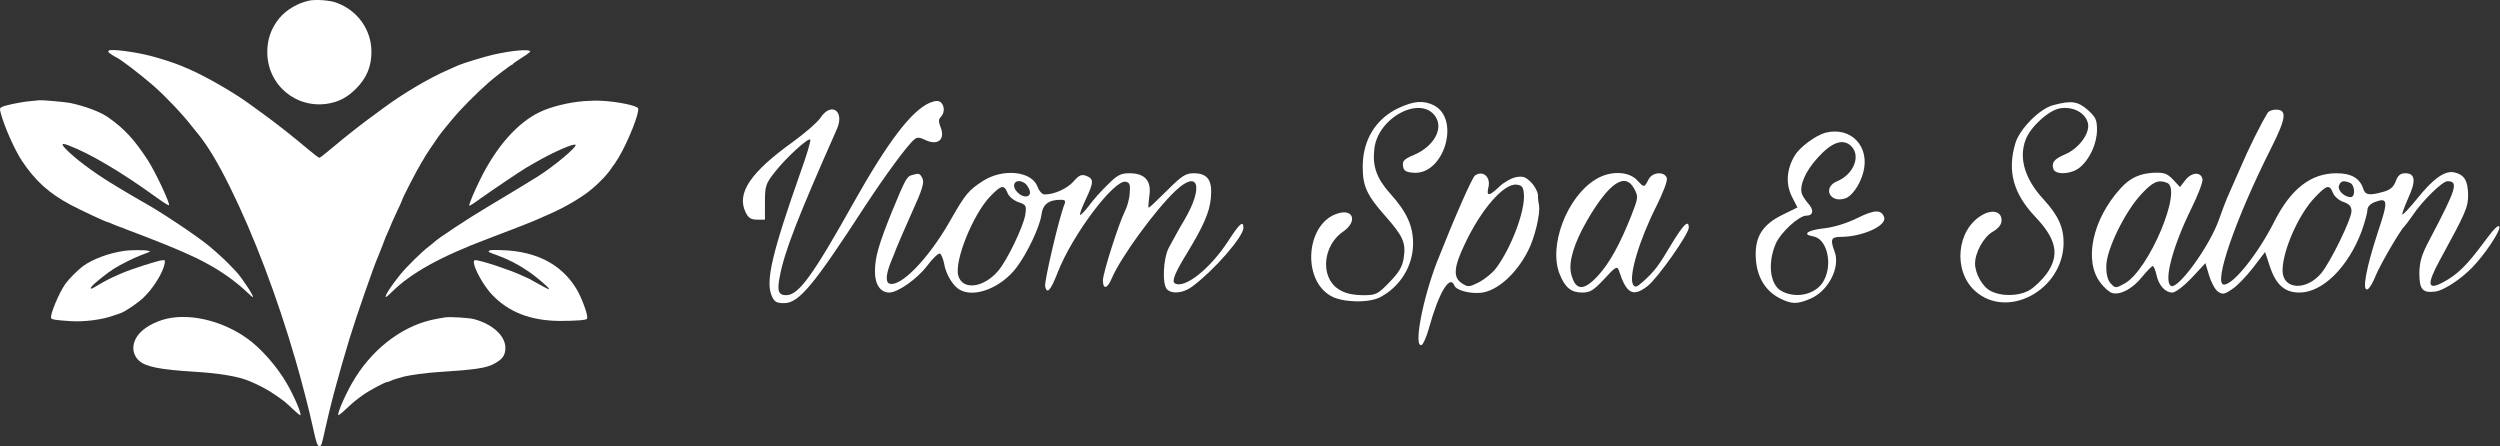
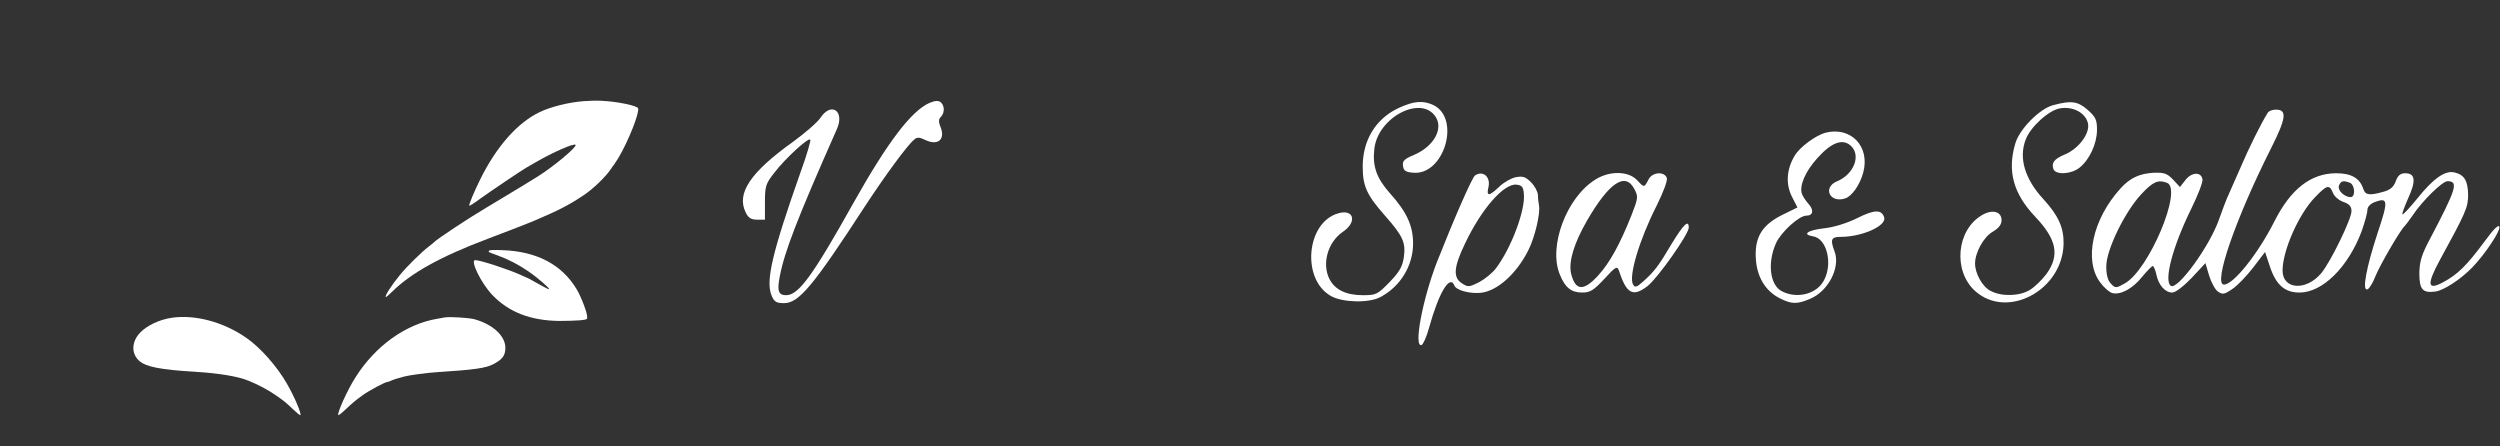
<svg xmlns="http://www.w3.org/2000/svg" width="3584" height="640" viewBox="0 0 3584 640" fill="none">
  <rect x="0" y="0" width="3584" height="640" fill="#333333" stroke="none" />
-   <path d="M443.168 0.904C426.768 4.371 410.101 14.238 400.235 26.371C388.768 40.371 383.168 56.238 383.168 74.638C383.168 121.838 424.635 156.638 471.301 148.371C486.501 145.571 497.968 139.438 509.968 127.571C525.568 111.971 532.501 95.571 532.501 74.238C532.501 42.771 512.635 14.771 482.235 3.838C472.901 0.371 452.768 -1.096 443.168 0.904Z" fill="white" />
-   <path d="M156.101 72.504C155.568 72.904 155.168 73.838 155.168 74.371C155.168 75.171 163.168 80.638 166.501 82.104C172.368 84.504 201.035 106.504 219.835 122.771C237.435 138.104 263.435 165.704 275.435 181.571C275.968 182.237 279.168 186.237 282.501 190.237C297.168 207.837 312.101 232.637 329.701 268.237C364.101 337.704 397.301 425.437 423.701 516.237C432.501 546.637 443.568 589.171 448.635 612.904C453.568 635.437 455.035 639.571 458.101 639.571C460.501 639.571 461.435 637.037 465.035 620.237C468.635 603.571 474.901 577.837 477.835 566.904C479.435 561.037 481.301 554.371 481.835 552.237C484.501 541.704 495.035 505.171 501.435 484.237C511.035 452.904 536.901 378.637 541.835 368.237C542.501 366.771 545.168 359.971 547.835 353.171C552.368 340.904 553.301 338.504 559.035 325.971C560.501 322.504 561.835 319.304 561.835 319.037C561.835 318.771 565.168 311.571 569.168 303.037C573.168 294.637 576.501 287.304 576.501 286.771C576.501 284.637 598.635 241.837 605.035 231.704C607.035 228.771 608.501 226.104 608.501 225.837C608.501 225.171 622.235 204.771 628.768 195.437C631.168 192.104 635.835 186.104 639.168 182.104C642.501 178.237 646.368 173.437 647.835 171.704C659.835 156.904 682.635 133.971 701.035 117.837C709.035 110.771 732.501 92.904 733.701 92.904C734.501 92.904 735.168 92.371 735.168 91.838C735.168 91.304 740.901 87.304 747.835 82.904C754.901 78.638 760.368 74.371 760.101 73.704C758.901 70.104 733.701 72.371 707.168 78.371C694.368 81.304 664.635 90.371 657.168 93.571C655.035 94.504 648.101 97.571 641.835 100.371C613.968 112.637 577.701 134.104 548.901 155.437C544.501 158.771 539.301 162.504 537.568 163.837C521.968 174.904 495.968 195.304 474.768 213.171C466.368 220.371 458.635 226.237 457.835 226.237C456.901 226.237 449.168 220.371 440.635 213.171C420.501 196.104 395.435 176.371 376.368 162.637C367.968 156.504 360.501 151.171 359.835 150.637C338.501 134.504 294.901 109.304 270.501 98.904C267.568 97.704 263.035 95.704 260.501 94.638C252.235 91.037 229.568 83.571 215.835 80.104C193.035 74.237 158.768 69.837 156.101 72.504Z" fill="white" />
-   <path d="M43.168 145.038C29.301 146.238 6.234 151.171 2.234 153.571C-0.566 155.438 -0.566 155.704 1.301 162.904C6.101 181.171 21.034 214.904 31.301 230.371C50.634 259.438 70.234 277.171 101.834 293.971C115.968 301.438 151.834 318.238 153.834 318.238C154.501 318.238 158.234 319.704 162.101 321.438C165.968 323.171 170.634 325.038 172.501 325.571C174.368 326.104 177.701 327.304 179.834 328.371C182.101 329.304 188.901 331.971 195.168 334.238C201.434 336.504 207.701 338.904 209.168 339.571C210.634 340.238 221.701 344.638 233.834 349.304C253.168 356.904 282.768 370.104 290.501 374.504C291.968 375.304 296.501 377.838 300.501 379.971C318.634 389.838 339.701 405.038 353.568 418.371C358.234 422.904 362.234 426.238 362.634 425.971C364.101 424.504 347.301 398.904 339.168 390.104C325.168 375.038 317.834 368.104 300.501 353.304C284.234 339.438 227.568 301.704 204.501 289.304C201.968 287.971 193.434 282.904 185.434 278.238C177.568 273.438 169.168 268.371 166.768 267.038C141.034 251.704 115.834 233.704 100.501 219.571C86.901 207.038 86.234 203.838 98.101 208.371C129.034 219.971 174.368 246.904 224.501 283.171C233.701 289.838 241.701 294.904 242.234 294.238C244.368 292.238 222.501 245.838 211.434 228.904C192.234 199.704 178.234 184.504 155.301 168.371C144.234 160.504 123.034 152.504 101.168 147.704C95.034 146.371 61.034 143.304 56.501 143.704C55.434 143.838 49.434 144.371 43.168 145.038Z" fill="white" />
  <path d="M836.501 145.038C814.901 146.771 789.701 153.038 773.834 160.638C741.834 175.971 711.568 210.104 688.234 257.571C679.434 275.438 671.701 293.971 672.768 294.904C673.168 295.438 680.101 291.038 687.968 285.171C703.168 274.238 747.701 244.238 754.501 240.371C756.768 239.171 762.101 235.971 766.501 233.438C793.034 217.971 823.434 204.771 825.168 207.704C827.168 210.771 793.968 238.504 770.901 253.038C762.234 258.504 731.168 277.438 697.834 297.304C671.434 312.904 626.501 342.638 622.501 347.038C621.834 347.838 618.501 350.504 615.168 353.038C604.501 361.038 582.901 382.371 573.301 394.238C560.768 409.571 551.434 424.238 553.034 425.838C553.434 426.238 557.434 422.904 561.968 418.371C589.434 391.171 631.568 367.838 699.834 342.104C728.501 331.171 759.168 319.438 765.168 316.771C800.634 301.704 816.101 293.704 836.768 279.838C850.234 270.904 868.368 253.438 875.834 242.238C877.968 238.904 880.101 235.971 880.634 235.571C881.034 235.171 883.701 231.038 886.634 226.238C900.368 203.304 917.168 161.304 914.768 155.304C913.434 151.438 885.034 145.571 862.501 144.504C855.968 144.104 844.234 144.371 836.501 145.038Z" fill="white" />
-   <path d="M177.701 359.704C155.834 362.904 133.301 371.304 119.301 381.304C111.834 386.771 98.768 399.838 93.834 406.771C84.501 419.971 71.434 451.304 73.301 456.104C74.101 458.104 80.501 459.038 101.168 460.371C120.901 461.704 147.301 458.238 163.168 452.238C166.501 451.038 170.368 449.704 171.834 449.304C178.101 447.571 196.101 435.571 205.168 427.171C219.301 414.104 233.968 390.638 236.101 377.438C236.768 373.438 236.501 372.904 233.968 372.904C227.968 372.904 186.768 386.104 171.834 392.904C167.434 394.904 162.368 397.171 160.501 397.971C155.968 399.971 139.301 409.171 134.768 412.104C130.234 415.171 128.501 413.971 131.968 410.104C136.634 404.904 154.368 390.771 163.168 385.304C174.101 378.504 190.501 370.371 201.834 365.971C206.634 364.104 211.701 362.104 213.168 361.571C215.701 360.638 215.701 360.504 212.501 359.571C208.101 358.238 187.168 358.238 177.701 359.704Z" fill="white" />
  <path d="M701.168 359.438C699.968 361.438 698.901 360.904 713.168 366.104C729.568 372.238 741.568 378.371 756.501 388.371C769.301 396.904 788.368 413.304 787.168 414.638C786.768 415.038 780.234 411.838 772.634 407.438C765.168 403.171 758.768 399.571 758.501 399.571C758.234 399.571 753.034 397.171 746.901 394.371C730.234 386.638 688.634 372.904 681.301 372.904C673.568 372.904 689.701 405.971 705.701 422.771C729.434 447.571 760.368 459.571 801.834 460.104C812.501 460.104 825.834 459.704 831.568 459.171C841.568 458.104 841.834 457.971 841.834 454.504C841.834 448.104 833.034 425.038 826.368 414.104C805.168 379.171 769.434 360.371 720.368 358.638C707.168 358.104 701.968 358.371 701.168 359.438Z" fill="white" />
  <path d="M246.101 455.571C228.634 458.104 210.367 466.771 200.767 477.037C188.367 490.104 187.967 507.037 199.701 517.437C209.301 525.837 229.834 529.971 278.501 532.904C313.967 535.037 341.034 539.571 355.967 545.704C369.834 551.304 383.567 558.504 393.567 565.437C407.834 575.171 408.501 575.837 420.101 586.771C425.434 591.837 430.234 595.704 430.634 595.171C432.501 593.304 421.967 568.371 411.434 550.237C397.434 525.571 373.301 498.237 353.167 484.371C320.501 461.571 279.701 450.637 246.101 455.571Z" fill="white" />
  <path d="M637.833 455.037C635.967 455.304 630.9 456.237 626.5 457.037C581.433 464.771 538.1 495.837 509.567 541.037C497.967 559.171 482.767 592.904 485.033 595.171C485.433 595.571 489.967 592.104 494.9 587.437C506.767 576.371 508.633 574.771 519.833 566.637C529.033 559.971 552.1 547.571 555.433 547.571C556.367 547.571 558.633 546.771 560.5 545.837C563.833 544.237 569.167 542.504 579.833 539.704C587.833 537.704 611.567 534.504 625.833 533.571C679.967 530.104 696.233 527.837 707.167 522.104C720.367 515.304 724.5 509.571 724.5 498.637C724.5 481.437 706.233 464.771 679.833 457.571C672.1 455.571 644.5 453.837 637.833 455.037Z" fill="white" />
  <path d="M1332.23 147.671C1306.39 159.072 1272.19 204.295 1223.93 290.181C1165.02 395.449 1144.88 423.191 1127.02 423.191C1116 423.191 1113.72 417.11 1117.9 396.209C1124.74 360.486 1142.6 314.123 1199.99 184.534C1211.01 159.072 1191.62 145.771 1176.42 168.573C1172.24 175.033 1154.38 190.614 1136.52 203.535C1076.1 246.858 1055.58 276.88 1068.88 304.242C1072.68 312.223 1076.48 314.883 1085.22 314.883H1096.62V289.801C1096.62 266.62 1097.76 263.199 1110.68 246.858C1126.26 226.717 1158.56 197.075 1161.6 200.115C1162.74 201.255 1156.66 222.157 1147.54 247.238C1107.26 361.626 1097.38 402.669 1106.12 423.571C1109.92 432.691 1112.96 434.592 1123.98 434.592C1145.26 434.592 1165.78 409.89 1239.89 295.882C1268.01 252.939 1300.69 208.096 1310.57 200.115C1314.75 196.315 1318.17 196.695 1326.15 200.495C1344.78 209.616 1356.18 199.735 1347.82 180.734C1345.54 174.653 1345.54 170.853 1348.58 167.813C1354.66 161.732 1354.28 151.472 1348.58 146.531C1345.16 143.871 1340.22 144.251 1332.23 147.671Z" fill="white" />
  <path d="M2004.12 155.272C1971.82 170.853 1953.58 201.255 1953.58 238.878C1953.58 266.62 1959.28 279.541 1985.5 309.183C2011.72 338.825 2015.52 347.946 2012.48 369.227C2010.58 382.148 2006.02 390.129 1991.96 404.57C1974.86 422.051 1972.96 423.191 1953.96 423.191C1930.02 423.191 1914.06 415.59 1906.08 400.389C1894.68 378.348 1903.42 347.185 1925.08 332.364C1945.98 318.303 1941.04 299.302 1918.62 305.763C1872.63 318.683 1865.41 400.389 1907.98 424.331C1924.7 433.832 1961.94 434.592 1978.28 426.231C2007.54 411.03 2025.79 381.008 2025.79 349.086C2025.79 323.624 2016.66 303.862 1993.1 277.641C1973.34 255.599 1967.26 238.118 1970.3 213.036C1975.62 167.813 2037.57 135.89 2058.09 167.433C2069.49 184.914 2055.43 209.996 2026.93 222.157C2013.24 227.857 2010.2 230.897 2011.34 237.738C2012.1 244.578 2015.14 246.858 2026.17 247.618C2069.87 251.419 2094.19 171.233 2055.81 151.092C2040.61 143.491 2026.55 144.631 2004.12 155.272Z" fill="white" />
  <path d="M2943.55 150.712C2924.16 155.652 2895.28 184.914 2889.2 205.435C2877.42 244.958 2886.16 277.261 2917.32 310.323C2948.49 343.005 2953.05 365.807 2934.04 392.409C2927.58 401.149 2916.94 411.41 2910.1 415.59C2895.28 424.711 2869.82 425.471 2853.86 417.11C2842.08 411.41 2831.44 392.029 2831.44 377.968C2831.44 362.007 2843.6 339.965 2856.52 332.364C2865.64 327.044 2869.44 321.724 2869.44 315.643C2869.44 303.102 2856.14 299.682 2841.32 308.423C2804.84 329.704 2799.52 388.228 2831.44 417.11C2877.42 458.533 2956.85 416.35 2958.37 349.466C2958.75 326.284 2950.77 308.803 2929.48 285.621C2902.88 256.739 2893.76 226.717 2904.02 200.115C2910.86 181.874 2937.08 157.932 2953.43 155.272C2972.05 152.232 2989.91 161.732 2993.33 176.933C2996.37 191.374 2980.03 213.036 2960.27 221.397C2944.69 227.857 2940.51 233.557 2943.93 242.678C2947.35 251.039 2969.39 249.899 2981.17 240.398C2995.61 228.997 3006.25 205.815 3006.25 186.054C3006.25 171.613 3004.35 167.813 2992.95 157.552C2978.51 145.011 2969.39 143.871 2943.55 150.712Z" fill="white" />
  <path d="M3250.99 161.733C3241.49 176.934 3224.01 211.896 3211.09 242.298C3202.73 261.3 3194.37 280.301 3192.47 284.481C3190.57 288.662 3185.63 302.343 3181.07 314.883C3167.76 352.886 3122.16 415.591 3112.28 409.89C3101.64 403.05 3114.56 353.646 3141.54 298.922C3151.04 279.541 3158.26 260.92 3157.5 257.119C3155.6 246.099 3142.3 246.479 3133.18 257.879L3125.2 268.14L3115.32 257.499C3106.96 248.759 3102.78 247.239 3087.96 247.619C3067.44 248.759 3053.76 254.839 3040.08 270.04C2999.79 314.123 2986.87 373.788 3011.19 405.33C3016.51 412.55 3024.49 419.391 3028.29 420.151C3040.08 423.191 3057.56 413.69 3070.86 396.969C3078.08 388.229 3084.92 381.388 3086.06 381.388C3087.58 381.388 3089.86 386.709 3091.38 393.549C3094.42 408.75 3103.92 419.391 3114.18 419.391C3118.74 419.391 3130.14 410.65 3141.92 398.489L3161.68 377.208L3167 395.069C3170.04 404.95 3175.74 415.591 3179.93 418.251C3186.39 422.431 3189.05 422.051 3200.07 414.451C3207.29 409.89 3220.59 395.829 3230.09 383.668L3247.19 361.247L3254.03 381.768C3262.77 408.37 3275.31 419.391 3296.59 419.391C3329.66 419.391 3366.52 382.908 3385.9 330.845C3390.08 318.684 3393.88 305.383 3393.88 301.202C3393.88 296.642 3397.68 292.462 3404.14 289.802C3423.52 282.581 3424.28 287.141 3408.7 333.505C3392.36 383.288 3385.9 417.491 3393.88 414.831C3396.54 414.07 3401.86 405.33 3405.66 395.449C3412.12 379.488 3441.38 329.324 3447.08 324.384C3448.22 323.244 3453.54 316.404 3458.49 309.183C3472.55 287.902 3501.43 259.78 3508.65 259.78C3524.99 259.78 3521.57 270.42 3483.57 342.625C3471.79 364.667 3468.75 374.548 3468.37 391.269C3468.37 415.211 3472.93 420.531 3491.93 417.871C3503.71 415.971 3527.27 400.77 3543.99 383.668C3561.47 365.807 3584.27 331.985 3583.13 325.524C3582.37 320.964 3575.53 327.424 3561.09 347.186C3536.39 380.628 3522.71 393.929 3502.57 404.57C3480.15 416.731 3478.63 408.37 3497.25 373.788C3535.25 304.243 3538.29 297.402 3538.29 279.161C3537.91 259.02 3532.97 250.659 3518.91 247.239C3505.23 243.818 3488.13 255.979 3464.57 285.621C3453.92 298.542 3444.8 308.423 3444.04 307.283C3443.28 306.523 3447.08 296.262 3452.4 284.101C3463.81 259.4 3462.67 248.379 3448.22 248.379C3441.38 248.379 3437.58 251.419 3434.54 259.78C3431.5 268.14 3426.56 272.32 3416.68 274.981C3396.92 280.681 3390.84 279.541 3388.18 271.18C3383.24 255.599 3371.08 248.379 3349.42 248.379C3312.93 248.379 3284.05 270.8 3260.49 317.544C3237.31 363.527 3201.97 407.99 3188.29 407.99C3172.32 407.99 3204.63 314.123 3255.55 213.036C3277.59 169.333 3279.11 157.172 3262.77 157.172C3257.83 157.172 3252.51 159.072 3250.99 161.733ZM3106.58 262.06C3129.76 270.8 3080.36 387.849 3045.78 406.47C3033.61 413.31 3032.47 413.31 3026.39 406.85C3021.83 402.29 3019.55 394.309 3019.55 381.768C3019.55 358.207 3046.16 303.483 3070.1 278.021C3086.44 260.54 3094.04 257.119 3106.58 262.06ZM3368.8 262.06C3376.02 264.72 3377.16 282.581 3369.94 282.581C3360.82 282.581 3350.56 272.7 3353.22 265.86C3355.88 259.4 3359.3 258.259 3368.8 262.06ZM3344.48 276.501C3346.38 281.441 3352.84 287.141 3359.3 289.422C3368.04 292.462 3371.08 295.882 3371.08 302.723C3371.08 314.123 3341.06 375.688 3327.76 391.649C3306.09 417.491 3272.27 415.211 3272.27 387.849C3272.27 359.347 3295.45 306.903 3318.64 282.961C3335.74 265.1 3339.54 263.96 3344.48 276.501Z" fill="white" />
  <path d="M2617.1 190.235C2603.04 194.035 2580.24 210.756 2573.02 222.917C2561.24 242.298 2559.72 263.58 2568.84 281.821L2576.82 297.402L2555.16 308.043C2525.9 322.484 2515.26 340.345 2517.16 370.747C2518.68 396.589 2530.46 416.731 2550.98 427.371C2568.08 436.112 2576.06 436.492 2594.68 428.511C2620.9 417.871 2638.77 383.288 2630.02 360.487C2623.56 343.385 2625.08 339.585 2638.77 339.585C2669.55 339.585 2705.27 323.624 2701.09 311.463C2697.29 300.062 2687.03 300.442 2662.71 312.603C2647.13 320.204 2628.88 325.904 2614.06 327.424C2591.26 330.084 2582.9 336.165 2599.24 338.825C2619 341.865 2627.74 377.968 2614.82 401.91C2604.56 421.671 2576.06 428.891 2554.4 417.491C2537.3 408.75 2533.5 376.828 2546.04 348.706C2553.26 332.745 2579.1 309.183 2589.36 309.183C2599.24 309.183 2600.76 301.582 2593.16 292.842C2588.98 288.281 2584.42 281.441 2583.28 278.021C2579.1 266.62 2588.22 245.338 2605.7 226.337C2625.46 204.296 2641.43 198.215 2653.21 208.856C2668.41 222.537 2657.77 249.899 2633.82 259.779C2612.54 268.52 2622.8 291.702 2645.23 284.481C2654.73 281.441 2666.13 265.48 2671.07 247.619C2681.33 209.996 2653.59 181.114 2617.1 190.235Z" fill="white" />
-   <path d="M1307.15 251.039C1299.93 252.939 1297.65 257.499 1278.65 303.483C1259.65 350.606 1254.33 368.847 1254.33 389.369C1254.33 407.99 1262.31 419.391 1274.85 419.391C1287.01 419.391 1314.75 400.01 1329.2 381.008C1336.8 370.747 1345.16 362.767 1347.44 363.527C1349.34 364.287 1352 370.747 1353.52 377.968C1355.8 392.789 1366.44 410.65 1376.32 415.591C1397.6 427.371 1435.22 412.17 1456.88 384.048C1472.47 363.527 1490.71 325.144 1492.99 308.043C1494.89 292.842 1503.25 286.382 1521.11 286.382C1526.81 286.382 1527.95 287.902 1526.05 292.842C1518.83 309.943 1496.79 403.81 1498.31 410.65C1500.97 422.431 1506.29 416.351 1516.17 390.889C1537.07 336.925 1597.11 257.119 1613.84 260.54C1619.54 261.68 1620.68 264.72 1619.54 276.881C1619.16 285.241 1615.74 297.022 1612.7 302.723C1603.95 320.204 1581.15 391.269 1581.15 401.91C1581.15 415.591 1587.61 414.071 1593.69 399.25C1606.24 369.607 1655.26 301.963 1684.9 273.841C1717.96 242.298 1725.94 267.38 1698.2 314.884C1689.46 329.325 1679.58 347.946 1675.4 355.546C1667.42 371.508 1665.9 407.61 1673.12 414.831C1680.34 422.051 1696.68 420.151 1708.84 411.03C1740.76 387.469 1782.57 339.205 1782.57 326.664C1782.57 315.644 1777.25 320.204 1761.67 344.146C1735.44 385.189 1697.82 414.831 1684.14 406.09C1679.58 403.43 1684.52 390.889 1700.86 364.287C1725.18 324.384 1733.92 304.623 1735.82 284.481C1738.48 258.64 1731.64 248.379 1711.12 248.379C1699.72 248.379 1694.02 252.179 1673.12 273.081C1659.44 286.762 1647.66 297.782 1646.9 297.782C1645.76 297.782 1646.52 290.182 1647.66 281.061C1651.08 259.4 1641.58 248.379 1619.16 248.379C1606.62 248.379 1601.67 251.039 1587.99 264.72C1578.87 273.461 1566.71 287.142 1561.01 295.122C1554.93 303.103 1549.23 308.803 1548.47 308.043C1547.33 307.283 1551.13 297.402 1556.45 286.001C1568.23 260.92 1568.23 256.739 1557.59 252.179C1550.37 249.519 1546.95 251.039 1538.97 260.16C1529.85 270.42 1511.61 278.781 1497.55 278.781C1494.13 278.781 1489.57 273.841 1487.29 267.38C1478.93 245.339 1438.26 241.158 1409.76 259.02C1388.1 273.081 1384.3 277.641 1361.5 317.544C1330.72 371.508 1290.43 412.55 1274.85 406.47C1269.15 404.19 1270.29 392.029 1277.89 373.788C1280.17 368.467 1283.21 360.867 1284.73 356.686C1286.25 352.506 1296.13 329.705 1306.77 305.763C1322.35 271.94 1325.4 261.3 1322.35 255.599C1318.55 248.379 1317.79 247.999 1307.15 251.039ZM1469.43 262.82C1471.71 264.34 1474.37 268.52 1475.89 272.321C1479.69 282.581 1467.91 285.241 1458.78 275.741C1447.76 265.1 1456.5 254.079 1469.43 262.82ZM1444.34 276.501C1446.24 281.441 1452.7 287.142 1459.92 289.802C1471.33 293.602 1471.71 294.742 1469.81 308.043C1466.77 325.524 1443.96 373.028 1431.04 388.229C1410.14 412.93 1379.36 416.731 1373.66 394.689C1368.34 373.028 1394.94 307.283 1419.64 281.441C1435.6 265.1 1439.4 264.34 1444.34 276.501Z" fill="white" />
  <path d="M2114.71 251.419C2110.53 254.079 2085.07 312.223 2059.99 375.688C2039.46 428.891 2026.16 498.436 2037.94 494.636C2040.22 493.876 2045.16 482.855 2048.58 470.314C2062.65 419.391 2078.61 392.789 2085.07 409.51C2087.73 415.971 2106.35 421.291 2122.69 419.771C2145.87 417.491 2173.61 393.169 2190.71 359.347C2200.22 341.105 2208.58 305.763 2206.3 294.362C2205.54 290.942 2204.78 284.481 2204.78 279.541C2204.4 274.601 2200.22 266.62 2194.89 261.3C2186.91 253.319 2183.11 252.179 2172.85 254.079C2166.01 255.599 2155.37 261.68 2149.29 267.76C2134.85 281.441 2130.67 281.821 2133.71 268.9C2137.51 254.079 2126.49 243.818 2114.71 251.419ZM2184.63 278.021C2186.91 301.202 2166.77 355.166 2144.73 384.428C2139.79 391.269 2128.77 400.009 2120.41 404.57C2105.97 411.79 2104.45 411.79 2095.71 406.09C2082.79 397.729 2083.93 382.908 2100.65 348.326C2124.21 298.922 2156.13 262.82 2173.99 264.72C2181.59 265.48 2183.87 267.76 2184.63 278.021Z" fill="white" />
  <path d="M2287.62 257.119C2245.82 282.581 2219.22 353.646 2236.32 393.929C2243.92 412.55 2252.66 419.391 2268.24 419.391C2279.64 419.391 2284.58 416.351 2300.16 399.629C2315.75 382.528 2318.41 381.008 2320.69 387.469C2331.71 421.291 2340.83 426.231 2361.73 410.27C2375.79 399.629 2421.01 335.785 2421.01 326.284C2421.01 314.123 2413.41 321.724 2396.31 349.846C2377.69 381.388 2371.61 389.369 2354.89 404.19C2346.53 411.79 2343.87 412.55 2341.21 407.99C2334.37 396.969 2349.95 344.145 2374.65 295.502C2384.91 274.601 2390.99 258.639 2389.47 254.839C2385.67 245.338 2368.95 246.859 2363.63 256.739C2357.17 269.28 2357.17 269.28 2347.29 258.639C2334.75 244.958 2307.77 244.578 2287.62 257.119ZM2343.11 271.18C2348.81 281.821 2348.43 284.101 2338.93 308.423C2322.21 350.606 2307.39 377.208 2291.04 395.069C2270.14 417.871 2258.36 417.111 2252.28 392.029C2248.48 375.308 2256.46 348.706 2275.08 316.403C2307.01 261.3 2330.19 246.099 2343.11 271.18Z" fill="white" />
</svg>